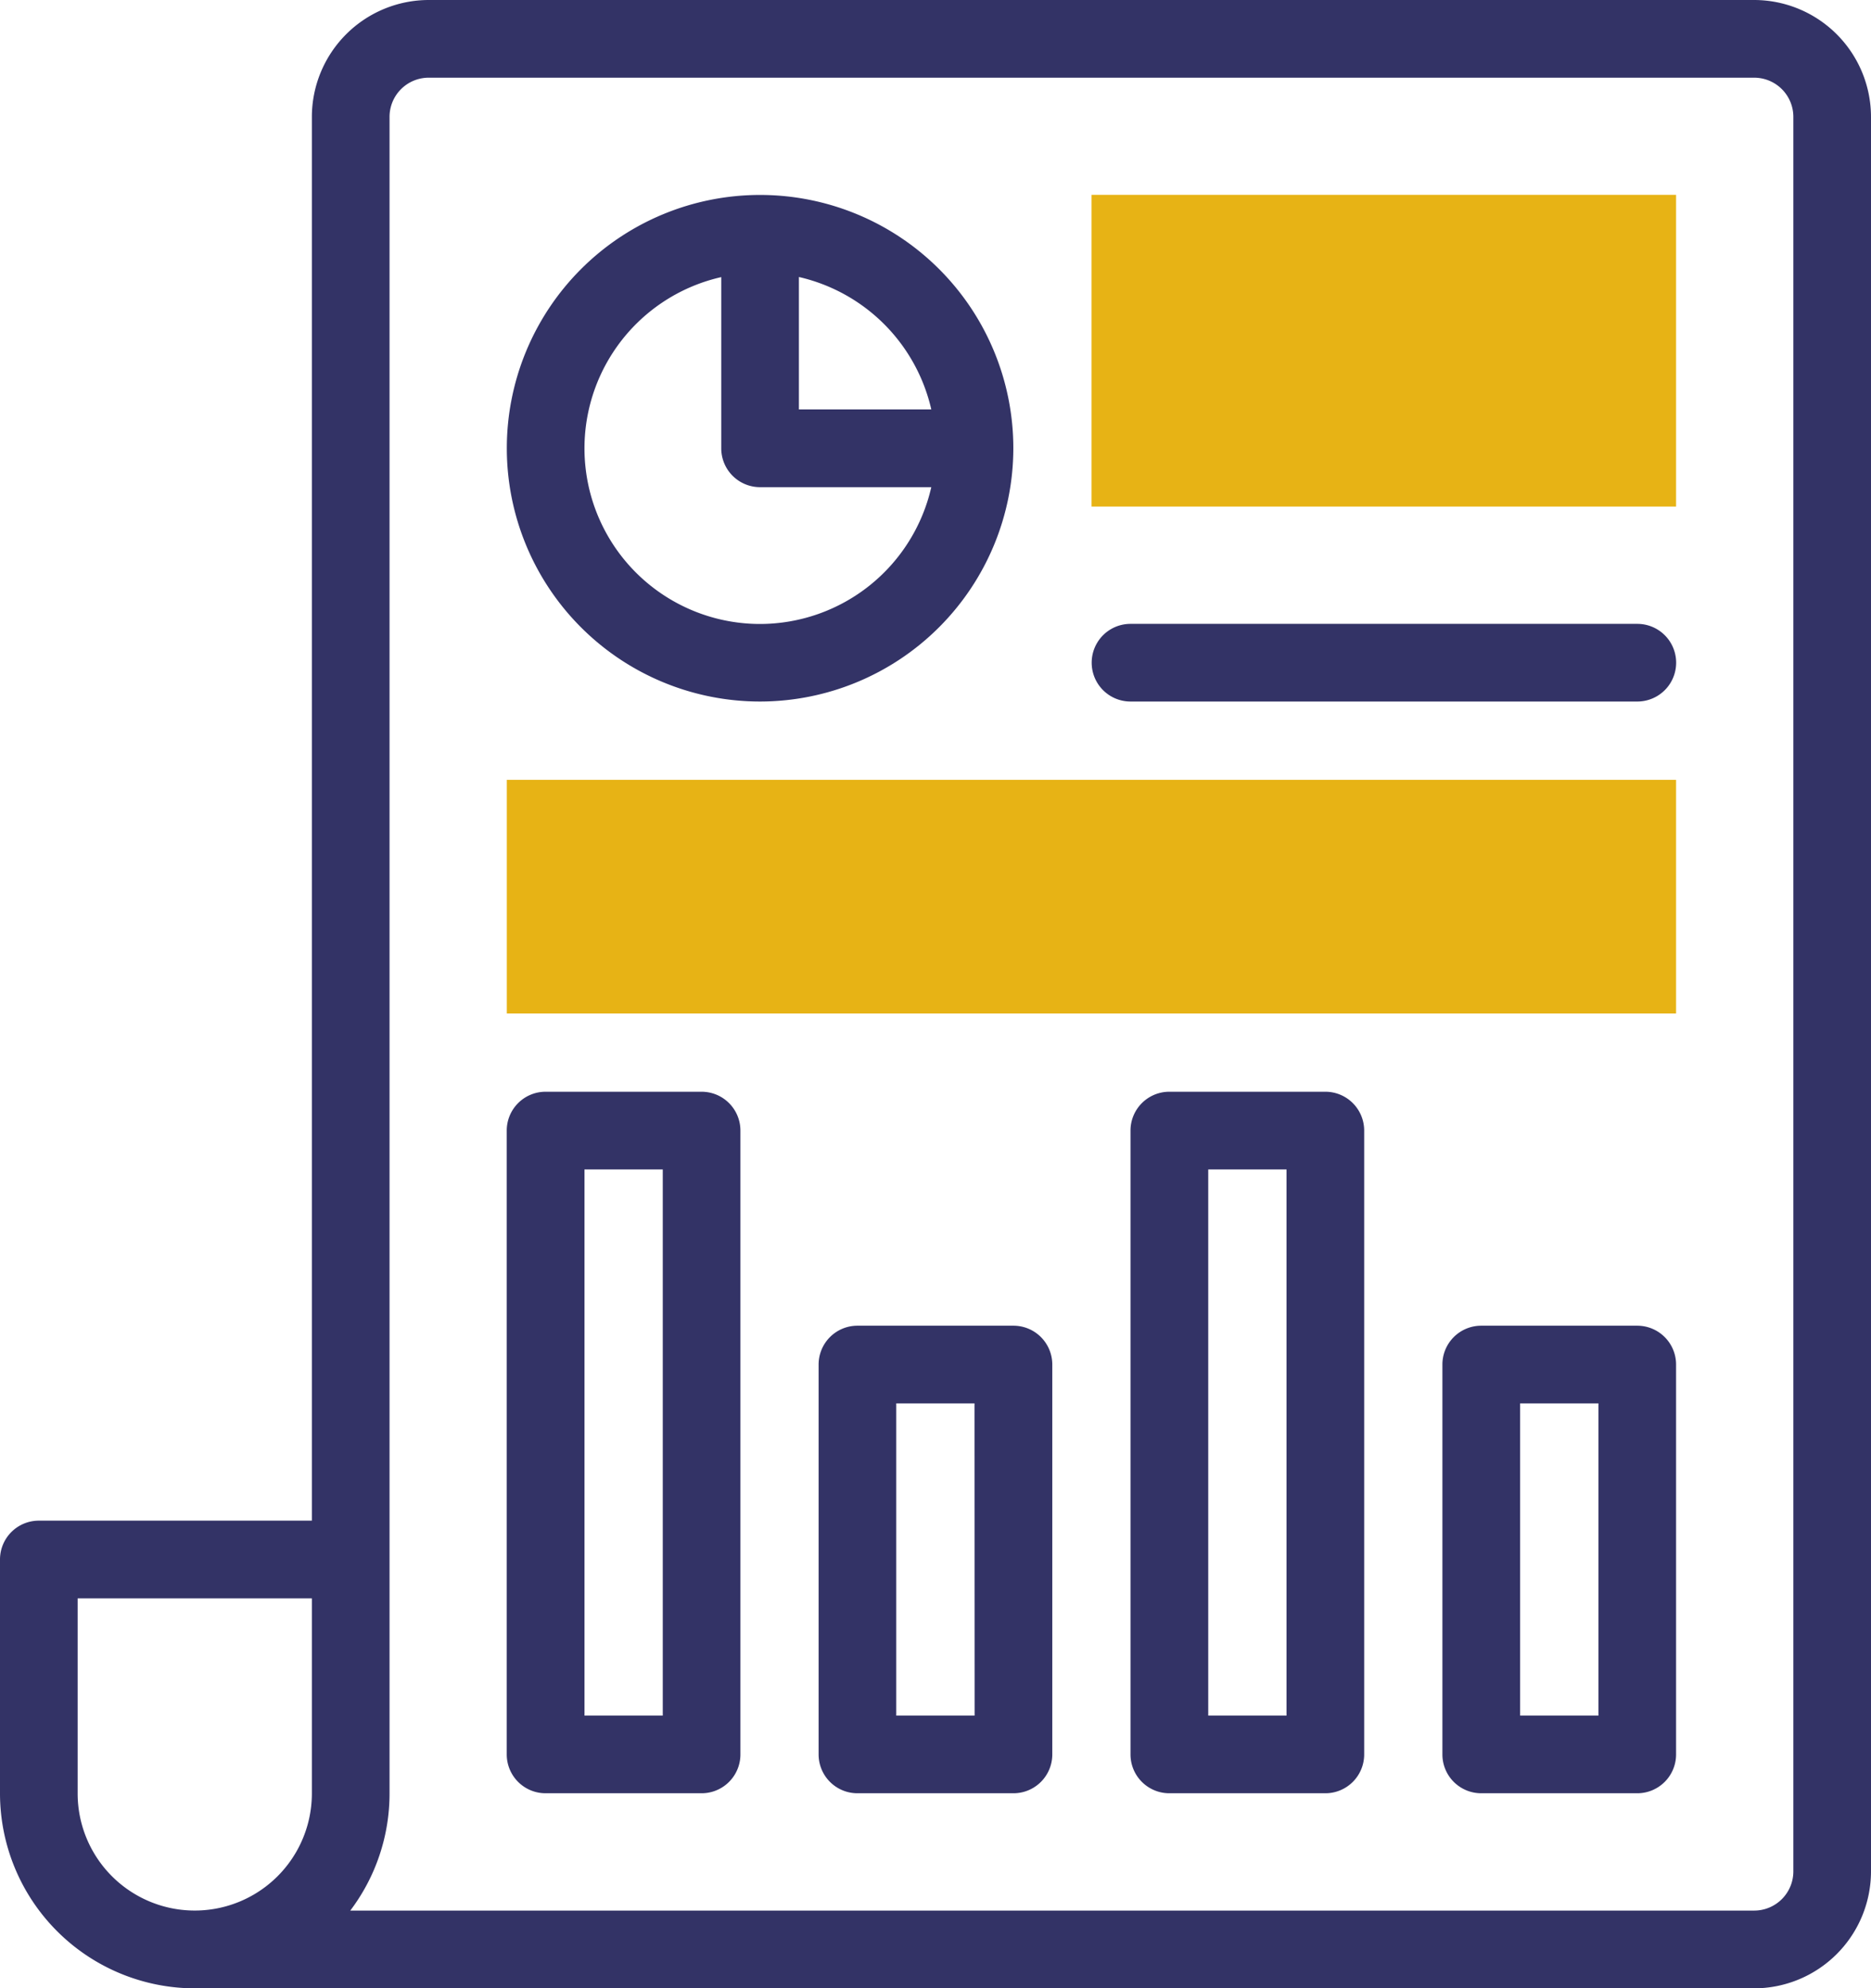
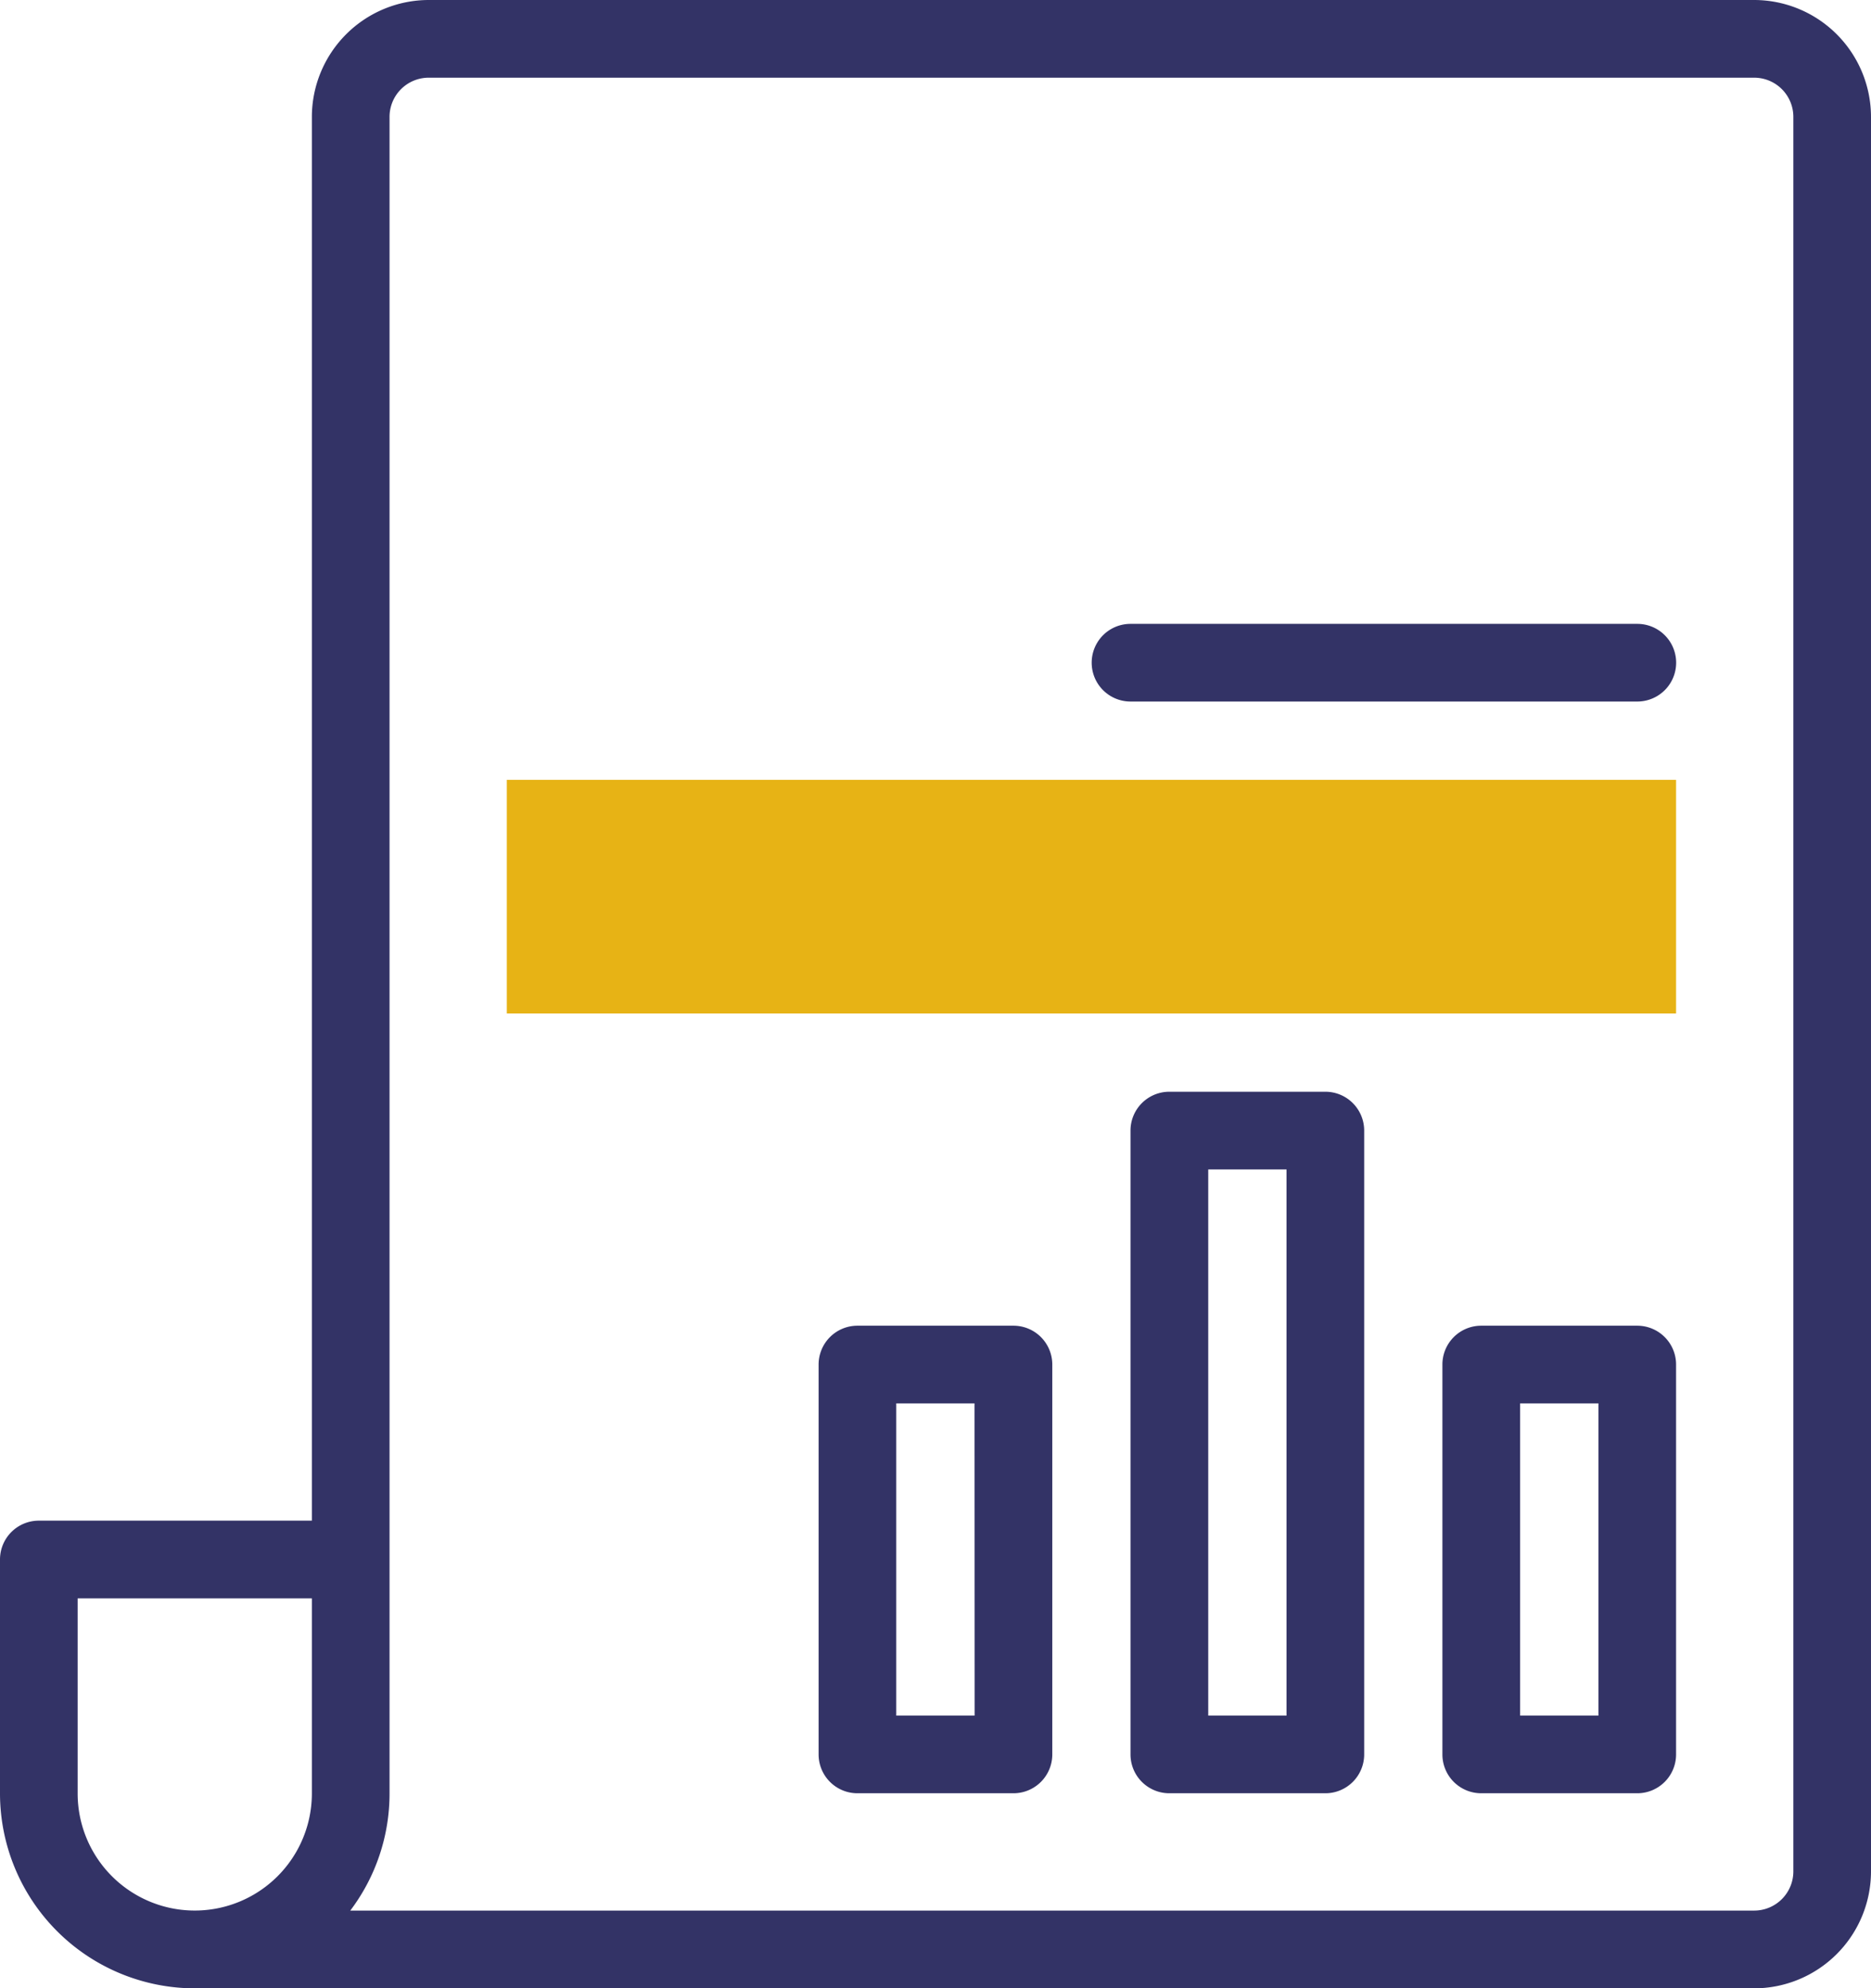
<svg xmlns="http://www.w3.org/2000/svg" width="71.95" height="76.448" viewBox="0 0 71.95 76.448">
  <g id="Annual_Financials" data-name="Annual Financials" transform="translate(-15.062)">
    <g id="Group_9" data-name="Group 9" transform="translate(34.552 7.496)">
      <path id="Path_5" data-name="Path 5" d="M190.556,209.8H145.592v-8.983h44.964V209.8Z" transform="translate(-145.592 -178.328)" fill="#e7b315" />
-       <path id="Path_6" data-name="Path 6" d="M318.68,62.186H296.2V50.2H318.68Z" transform="translate(-273.716 -50.204)" fill="#e7b315" />
    </g>
    <g id="Group_10" data-name="Group 10" transform="translate(15.062)">
      <path id="Path_7" data-name="Path 7" d="M82.521,0H31.547a4.5,4.5,0,0,0-4.492,4.492V58.47h-10.5a1.493,1.493,0,0,0-1.493,1.493v9a7.5,7.5,0,0,0,7.49,7.49H82.521a4.5,4.5,0,0,0,4.491-4.492V4.492A4.5,4.5,0,0,0,82.521,0ZM18.048,68.958v-7.5h9.007v7.5a4.5,4.5,0,1,1-9.007,0Zm65.978,3a1.507,1.507,0,0,1-1.505,1.505H28.532a7.45,7.45,0,0,0,1.51-4.5V4.492a1.507,1.507,0,0,1,1.505-1.505H82.521a1.507,1.507,0,0,1,1.505,1.505V71.956Z" transform="translate(-15.062)" fill="#336" />
      <path id="Path_8" data-name="Path 8" d="M394.061,341.388h-6a1.493,1.493,0,0,0-1.493,1.493v14.992a1.493,1.493,0,0,0,1.493,1.493h6a1.493,1.493,0,0,0,1.493-1.493V342.881A1.493,1.493,0,0,0,394.061,341.388Zm-1.493,14.992h-3.011V344.374h3.011Z" transform="translate(-331.1 -290.414)" fill="#336" />
      <path id="Path_9" data-name="Path 9" d="M313.735,281.143h-6a1.493,1.493,0,0,0-1.493,1.493v23.988a1.493,1.493,0,0,0,1.493,1.493h6a1.493,1.493,0,0,0,1.493-1.493V282.636A1.493,1.493,0,0,0,313.735,281.143Zm-1.493,23.988h-3.011v-21h3.011Z" transform="translate(-262.768 -239.165)" fill="#336" />
      <path id="Path_10" data-name="Path 10" d="M233.408,341.388h-6a1.493,1.493,0,0,0-1.493,1.493v14.992a1.493,1.493,0,0,0,1.493,1.493h6a1.493,1.493,0,0,0,1.493-1.493V342.881A1.493,1.493,0,0,0,233.408,341.388Zm-1.493,14.992H228.9V344.374h3.011Z" transform="translate(-194.435 -290.414)" fill="#336" />
-       <path id="Path_11" data-name="Path 11" d="M153.082,281.143h-6a1.493,1.493,0,0,0-1.493,1.493v23.988a1.493,1.493,0,0,0,1.493,1.493h6a1.493,1.493,0,0,0,1.493-1.493V282.636A1.493,1.493,0,0,0,153.082,281.143Zm-1.493,23.988h-3.011v-21h3.011Z" transform="translate(-126.102 -239.165)" fill="#336" />
-       <path id="Path_12" data-name="Path 12" d="M165.069,59.943a9.739,9.739,0,1,0-9.739,9.739A9.75,9.75,0,0,0,165.069,59.943Zm-3.155-1.493h-5.091V53.359A6.772,6.772,0,0,1,161.914,58.45ZM155.33,66.7a6.752,6.752,0,0,1-1.493-13.337v6.584a1.493,1.493,0,0,0,1.493,1.493h6.584A6.763,6.763,0,0,1,155.33,66.7Z" transform="translate(-126.101 -42.708)" fill="#336" />
      <path id="Path_13" data-name="Path 13" d="M317.187,160.653H297.7a1.493,1.493,0,1,0,0,2.986h19.49a1.493,1.493,0,1,0,0-2.986Z" transform="translate(-254.226 -136.665)" fill="#336" />
    </g>
  </g>
</svg>